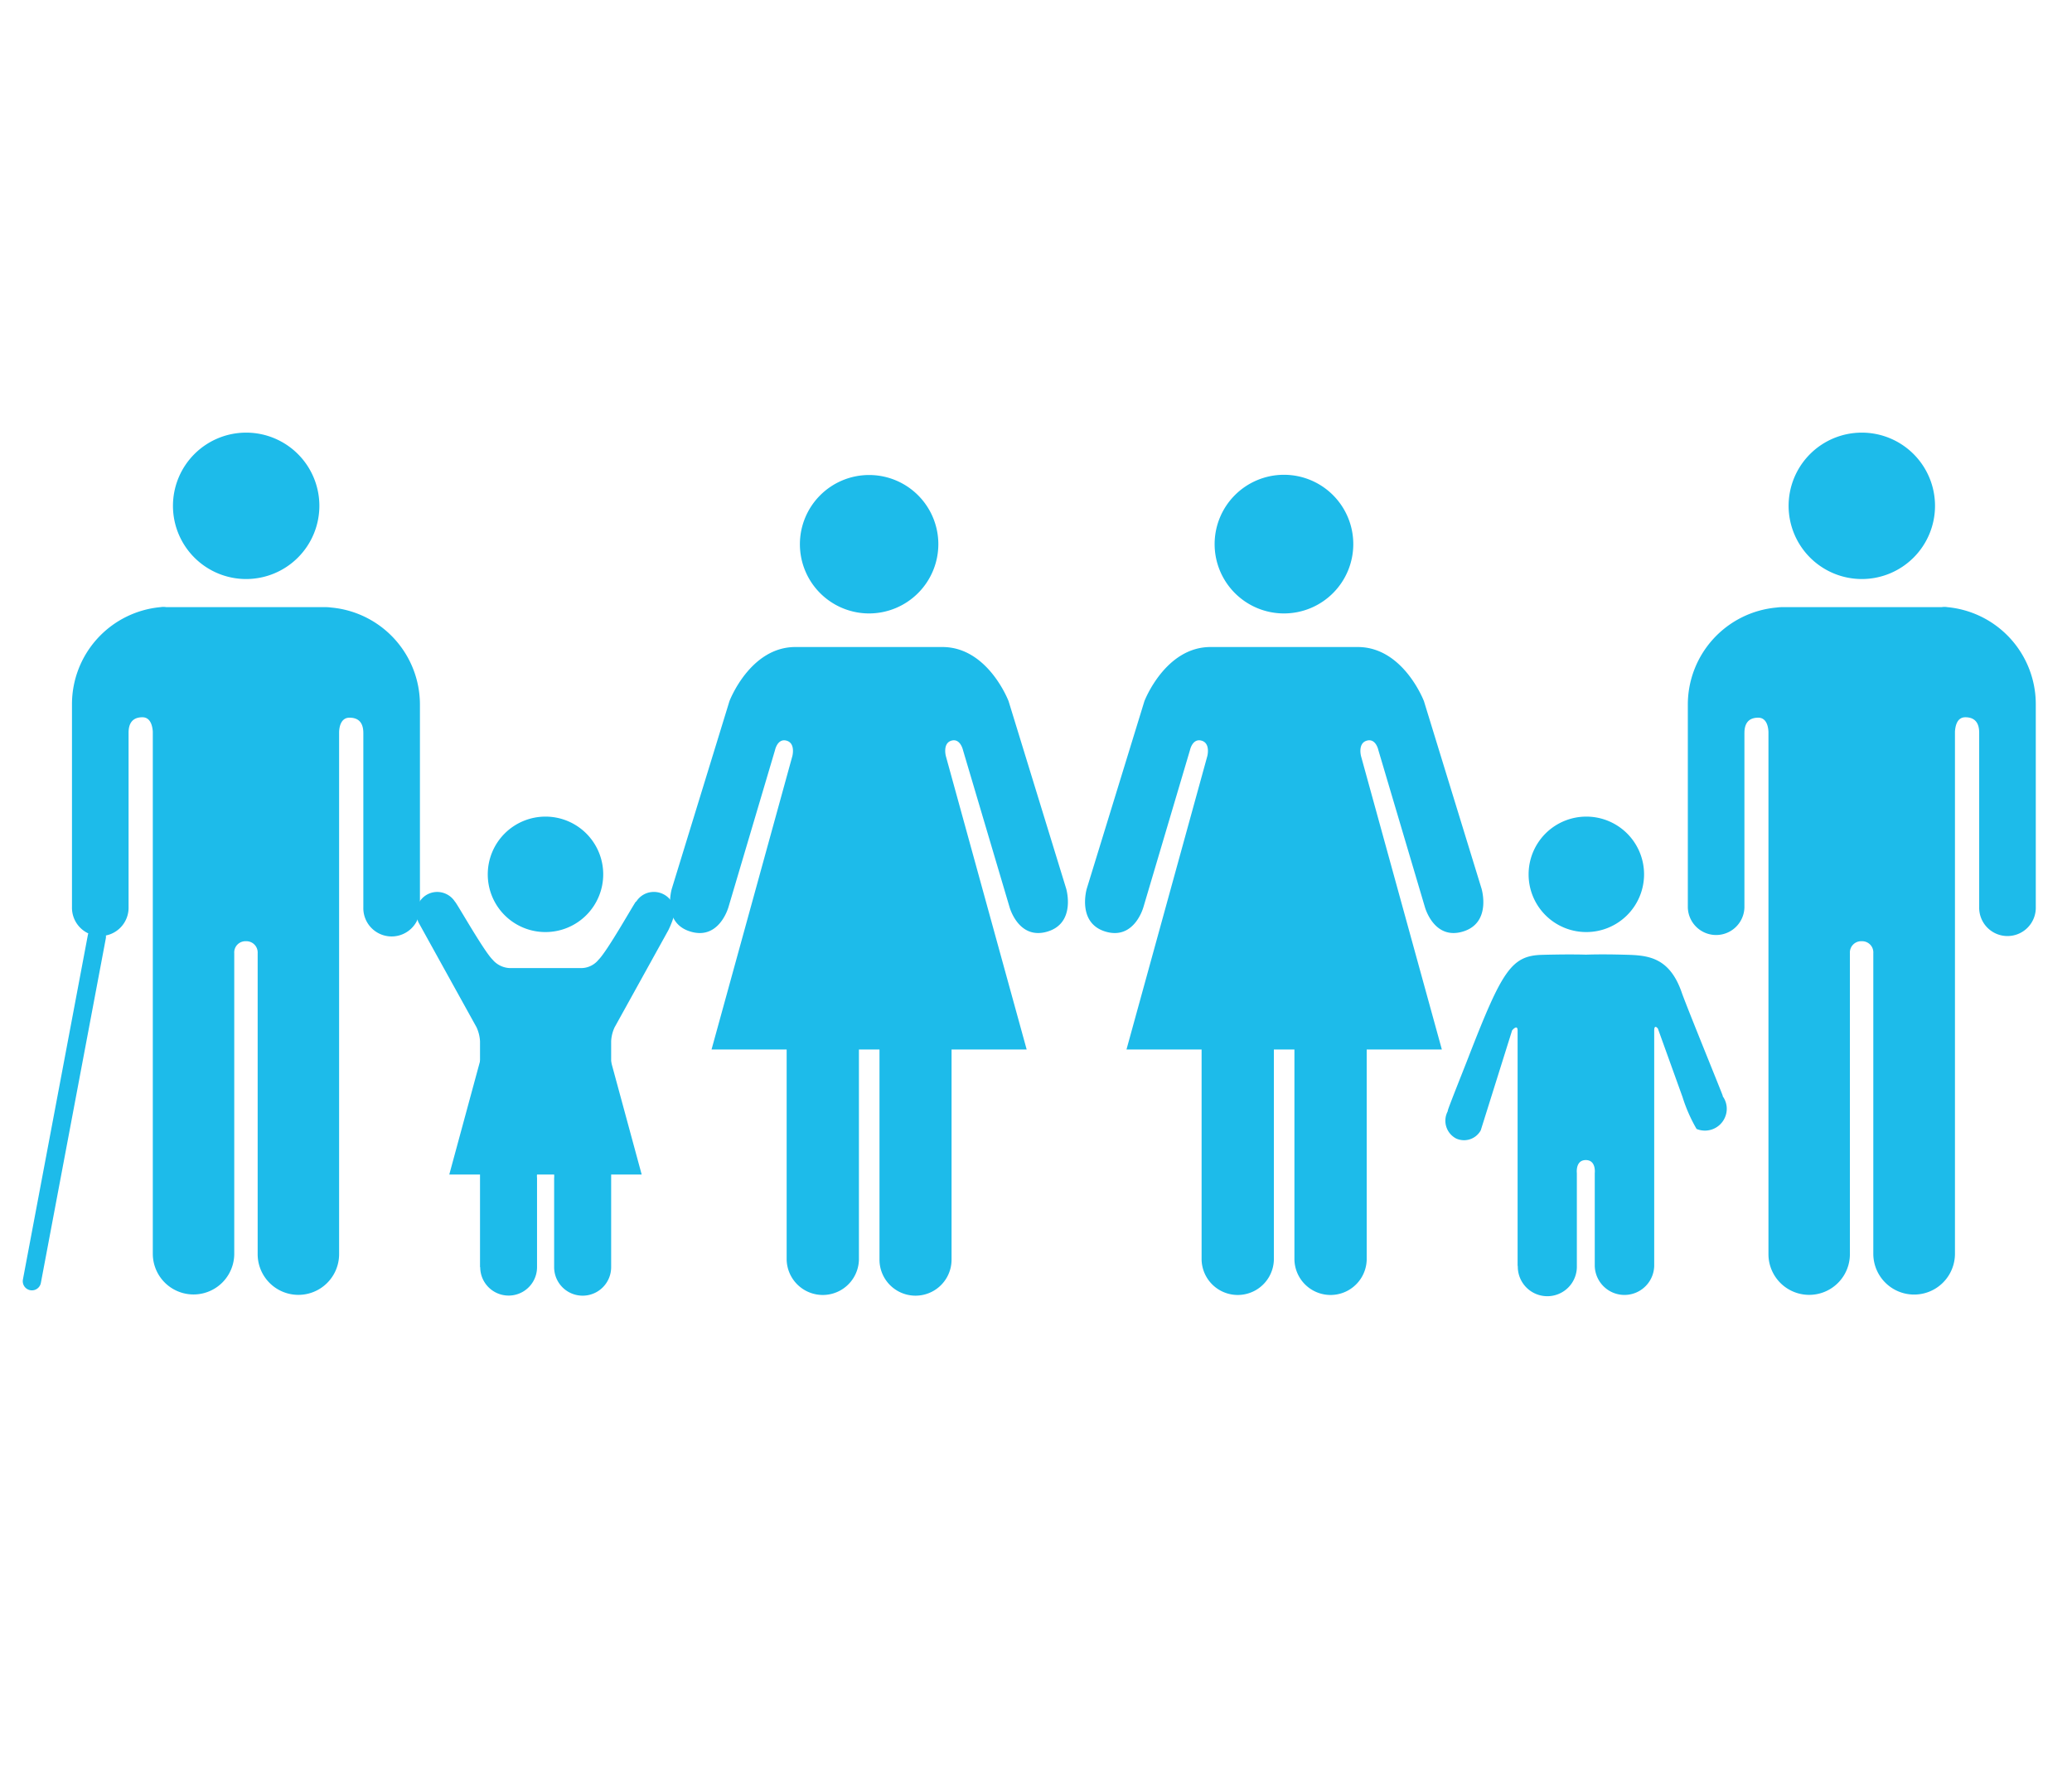
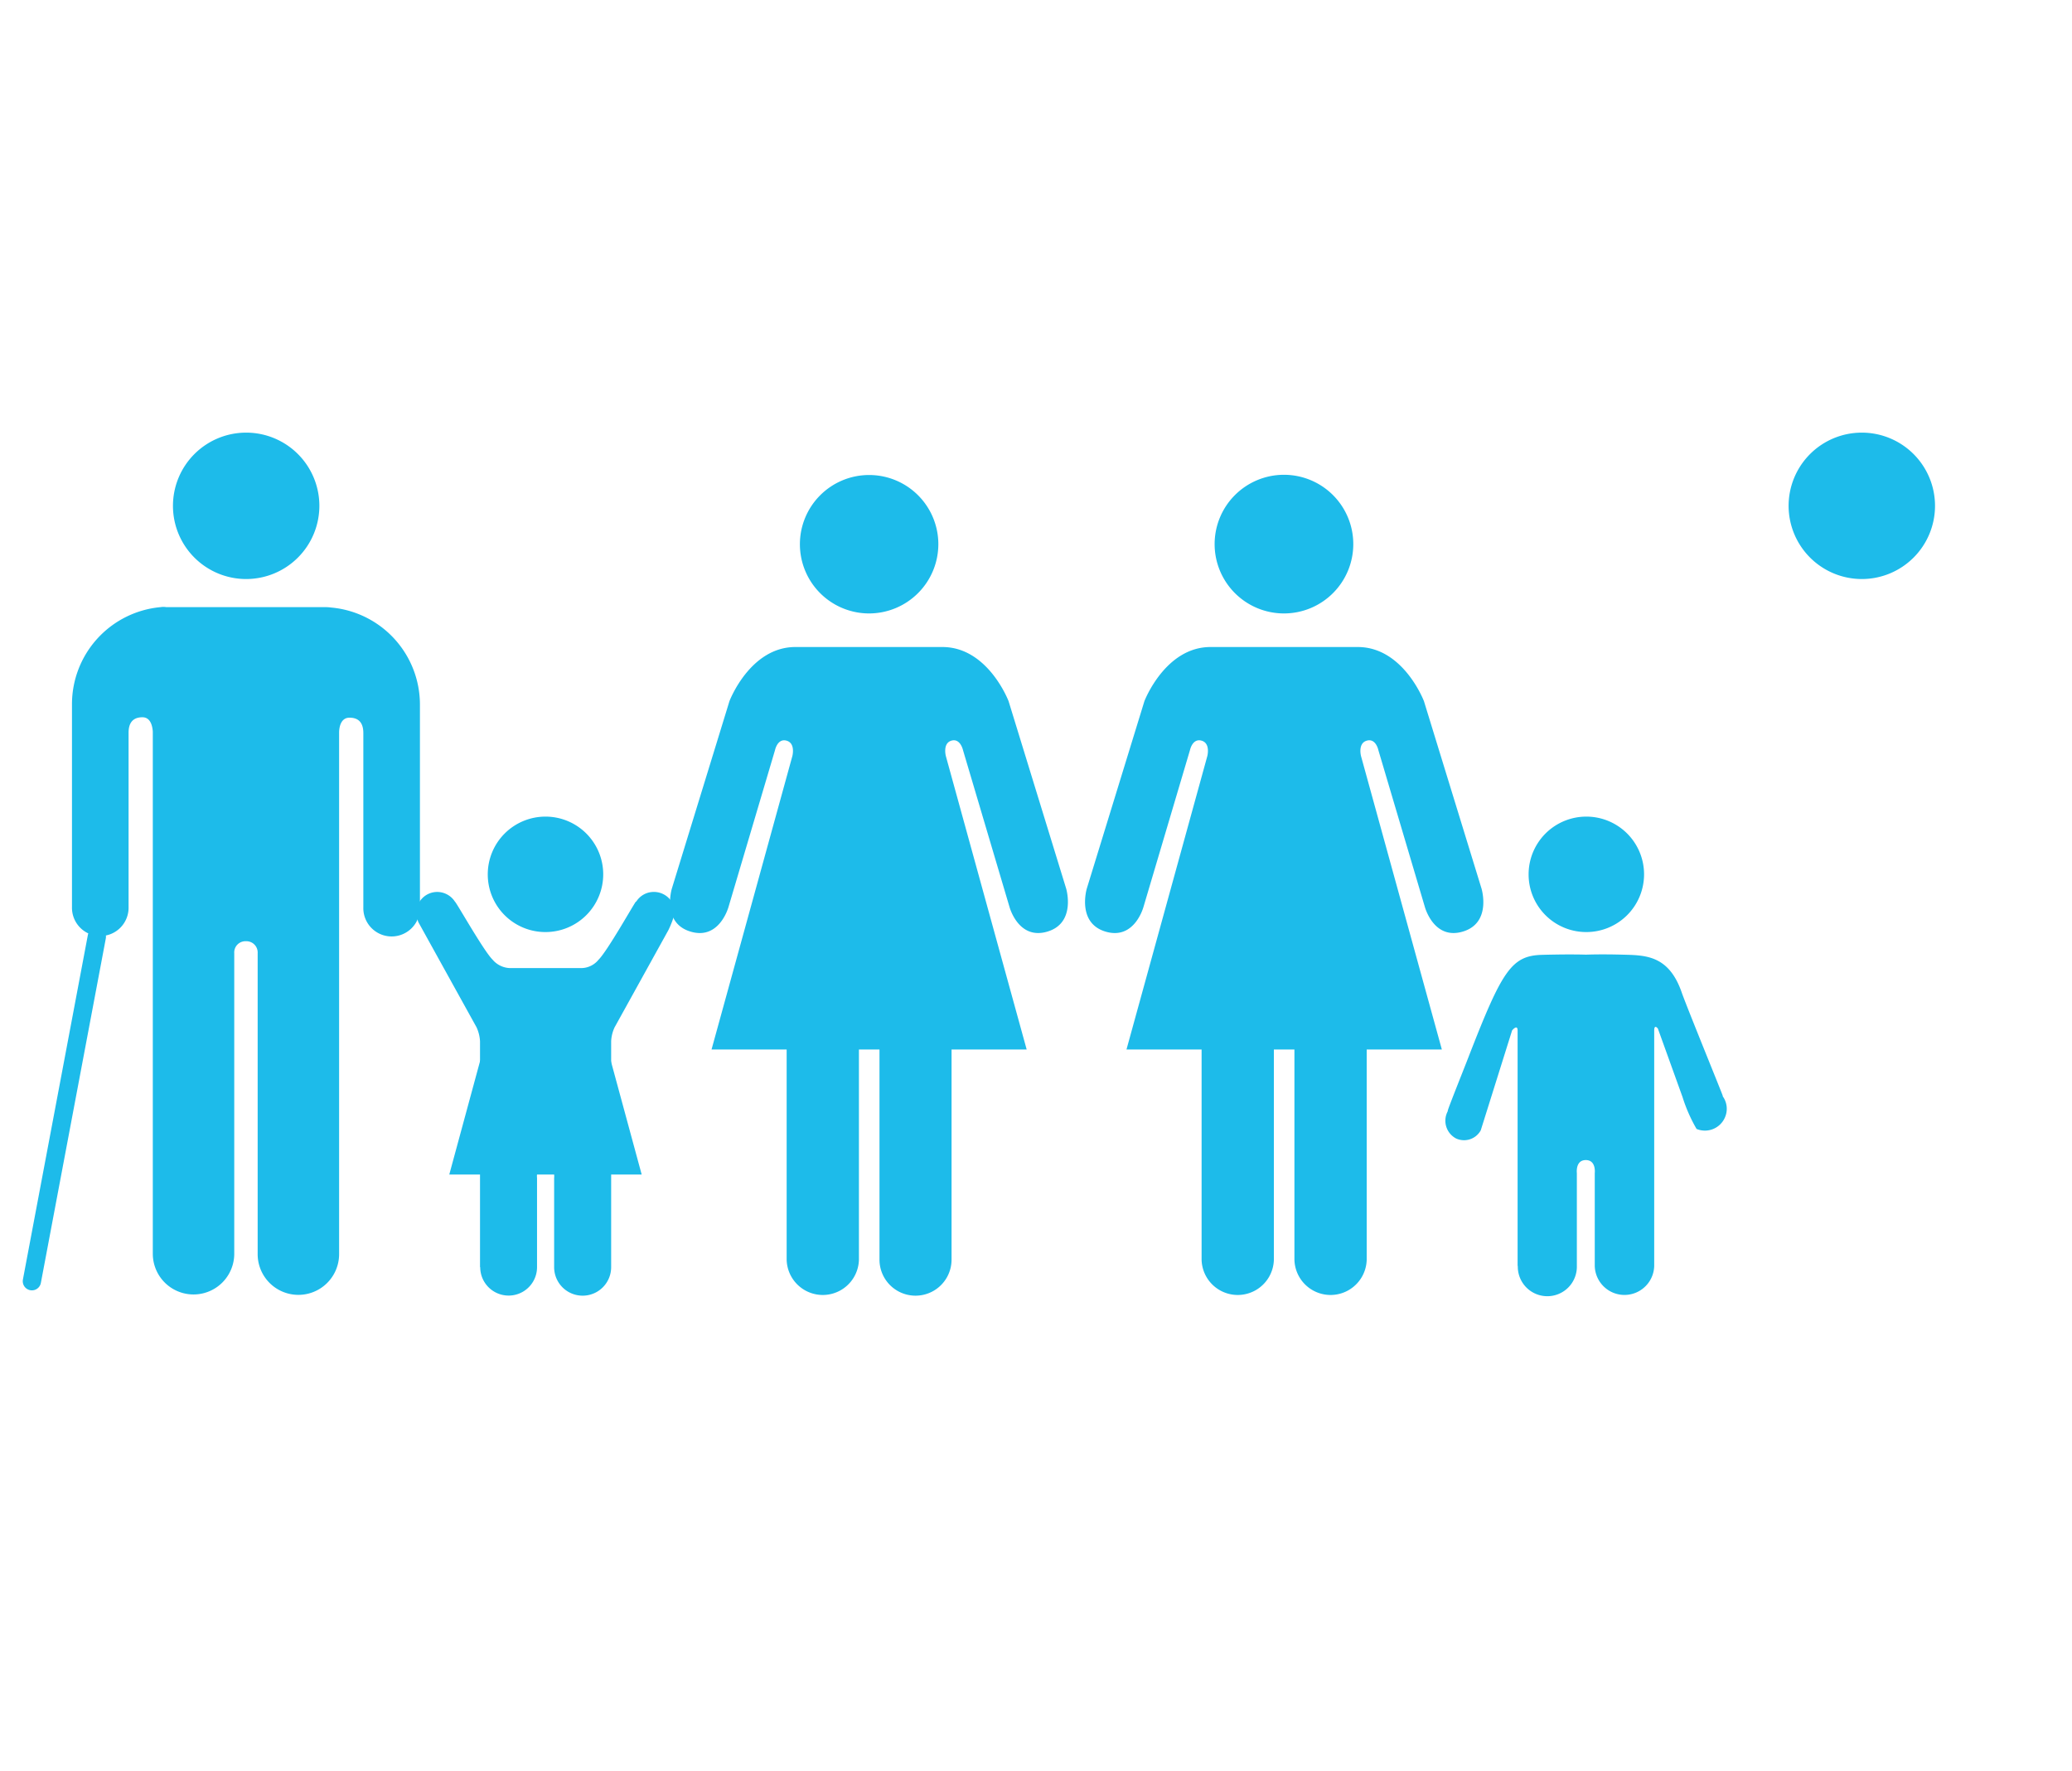
<svg xmlns="http://www.w3.org/2000/svg" viewBox="0 0 113.386 96.912">
  <defs>
    <style>.a{fill:#1dbbea;}.b{fill:none;stroke:#1dbbea;stroke-linecap:round;stroke-miterlimit:10;}</style>
  </defs>
  <path class="a" d="M97.878,27.678a4.006,4.006,0,1,1,4.011,4.011,4.009,4.009,0,0,1-4.011-4.011" />
-   <path class="a" d="M106.557,33.227a5.333,5.333,0,0,1,4.847,5.315V49.639a1.549,1.549,0,1,1-3.097,0V40.101c0-.357-.1-.847-.758-.847-.457,0-.546.479-.568.78V68.614a2.234,2.234,0,0,1-4.468,0V52.168a.613.613,0,0,0-.635-.657h0a.618.618,0,0,0-.646.657V68.636a2.228,2.228,0,0,1-4.457,0V40.057c-.011-.301-.111-.78-.557-.78-.657,0-.758.479-.758.847V49.661a1.549,1.549,0,0,1-3.097,0V38.564a5.334,5.334,0,0,1,4.858-5.315,2.353,2.353,0,0,1,.29-.022h8.746a.906.906,0,0,1,.301,0" />
  <path class="a" d="M74.056,29.784A3.794,3.794,0,1,0,70.268,33.572a3.795,3.795,0,0,0,3.788-3.788" />
  <path class="a" d="M62.625,38.374,59.471,48.636s-.557,1.883,1.036,2.351S62.58,49.616,62.58,49.616l2.54-8.568s.134-.657.635-.513.312.847.312.847L61.644,57.438h4.111V68.937a1.978,1.978,0,0,0,3.955,0V57.438h1.125V68.937a1.978,1.978,0,0,0,3.955,0V57.438H78.903L74.48,41.382s-.189-.702.312-.847.635.513.635.513l2.54,8.568s.479,1.838,2.072,1.37c1.604-.468,1.036-2.351,1.036-2.351L77.923,38.374s-1.125-2.964-3.621-2.964H66.257c-2.496-.011-3.632,2.964-3.632,2.964" />
  <path class="a" d="M51.349,29.784a3.788,3.788,0,1,0-3.788,3.788,3.795,3.795,0,0,0,3.788-3.788" />
  <path class="a" d="M39.917,38.374,36.764,48.636s-.568,1.883,1.036,2.351c1.582.468,2.072-1.37,2.072-1.37l2.54-8.568s.134-.657.635-.513.312.847.312.847L38.937,57.438h4.111V68.937a1.978,1.978,0,0,0,3.955,0V57.438h1.125V68.937a1.972,1.972,0,1,0,3.944,0V57.438h4.111L51.761,41.382s-.189-.702.301-.847.635.513.635.513l2.54,8.568s.479,1.838,2.072,1.37,1.036-2.351,1.036-2.351L55.193,38.374s-1.125-2.964-3.621-2.964H43.538c-2.496-.011-3.621,2.964-3.621,2.964" />
  <path class="a" d="M86.803,51.009a3.159,3.159,0,1,0-3.153-3.164,3.153,3.153,0,0,0,3.153,3.164" />
  <path class="a" d="M79.226,60.814a1.098,1.098,0,0,0,.457,1.493,1.044,1.044,0,0,0,1.348-.446L82.747,56.391s.301-.368.301.011V69.282H83.059a1.616,1.616,0,1,0,3.231,0V64.201s-.089-.713.49-.713.49.713.49.713v5.081a1.627,1.627,0,0,0,3.253,0V56.402c0-.379.201-.111.201-.111l1.348,3.744a8.567,8.567,0,0,0,.769,1.749,1.192,1.192,0,0,0,1.56-.646,1.168,1.168,0,0,0-.134-1.148l.011-.011c-.033-.123-2.006-4.958-2.24-5.638-.713-2.084-2.006-2.061-3.253-2.095s-1.994,0-1.994,0-.802-.033-2.44.011c-1.649.056-2.162.891-3.978,5.56-.256.669-1.136,2.852-1.148,2.975Z" />
  <path class="a" d="M17.477,27.678a4.006,4.006,0,1,0-4.011,4.011,4.009,4.009,0,0,0,4.011-4.011" />
  <path class="a" d="M8.786,33.227a5.333,5.333,0,0,0-4.847,5.315V49.639a1.549,1.549,0,1,0,3.097,0V40.101c0-.357.1-.847.758-.847.446,0,.546.479.568.78V68.614a2.228,2.228,0,0,0,4.457,0V52.168a.613.613,0,0,1,.635-.657h0a.618.618,0,0,1,.646.657V68.636a2.228,2.228,0,1,0,4.457,0V40.057c.011-.301.111-.78.568-.78.657,0,.758.479.758.847V49.661a1.549,1.549,0,1,0,3.097,0V38.564a5.334,5.334,0,0,0-4.858-5.315,2.353,2.353,0,0,0-.29-.022H9.098a.974.974,0,0,0-.312,0" />
  <line class="b" x1="5.299" y1="51.265" x2="1.745" y2="70.118" />
  <path class="a" d="M24.898,49.349a1.161,1.161,0,0,0-.969-.535,1.146,1.146,0,0,0-1.148,1.148,2.135,2.135,0,0,0,.111.501l3.187,5.76a2.112,2.112,0,0,1,.189.758V69.349h.011a1.554,1.554,0,1,0,3.109,0v-4.88s-.089-.691.468-.691.468.691.468.691v4.88a1.56,1.56,0,1,0,3.12,0V56.981a2.033,2.033,0,0,1,.189-.758l2.941-5.315a5.364,5.364,0,0,0,.357-.947,1.146,1.146,0,0,0-1.148-1.148,1.133,1.133,0,0,0-.969.535l-.011-.011c-.089.078-1.56,2.708-2.05,3.187a1.228,1.228,0,0,1-.969.457h-3.844a1.293,1.293,0,0,1-.98-.457c-.49-.479-1.961-3.097-2.061-3.175Z" />
  <path class="a" d="M29.845,51.009a3.159,3.159,0,1,0-3.153-3.164,3.153,3.153,0,0,0,3.153,3.164" />
  <polygon class="a" points="29.856 55.433 33.421 58.04 35.115 64.279 29.856 64.279 24.586 64.279 26.279 58.04 29.856 55.433" />
</svg>